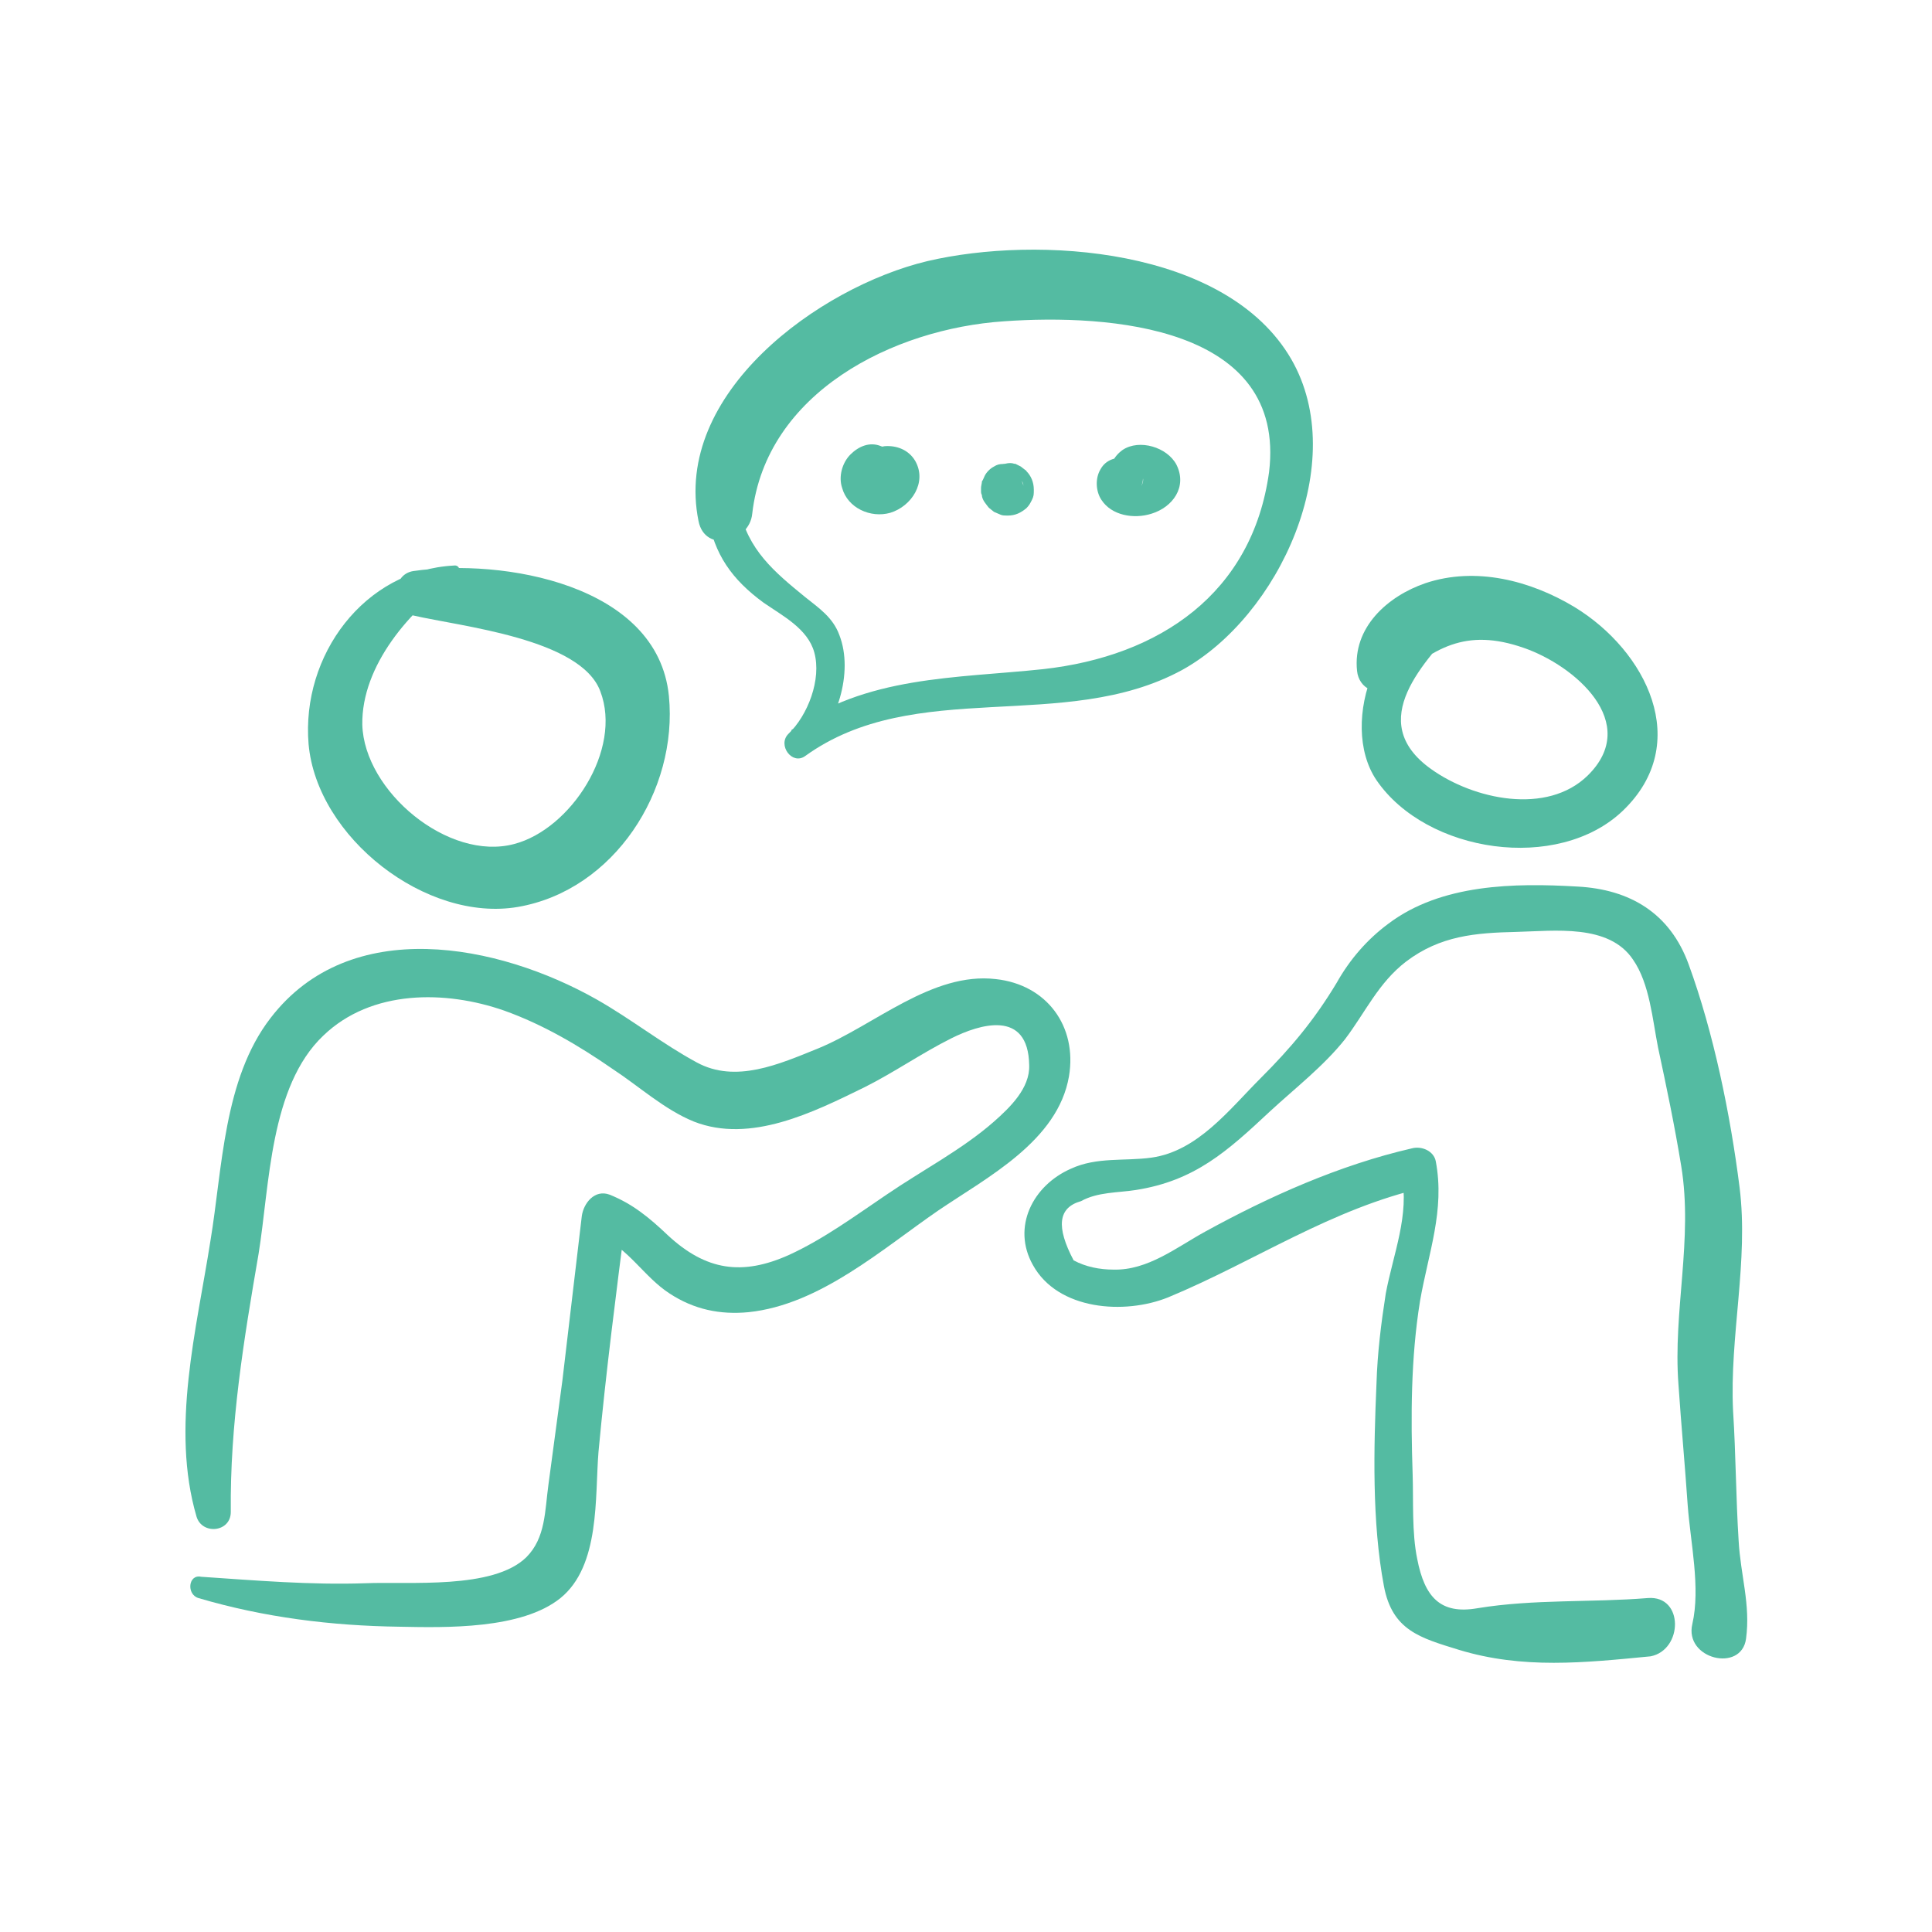
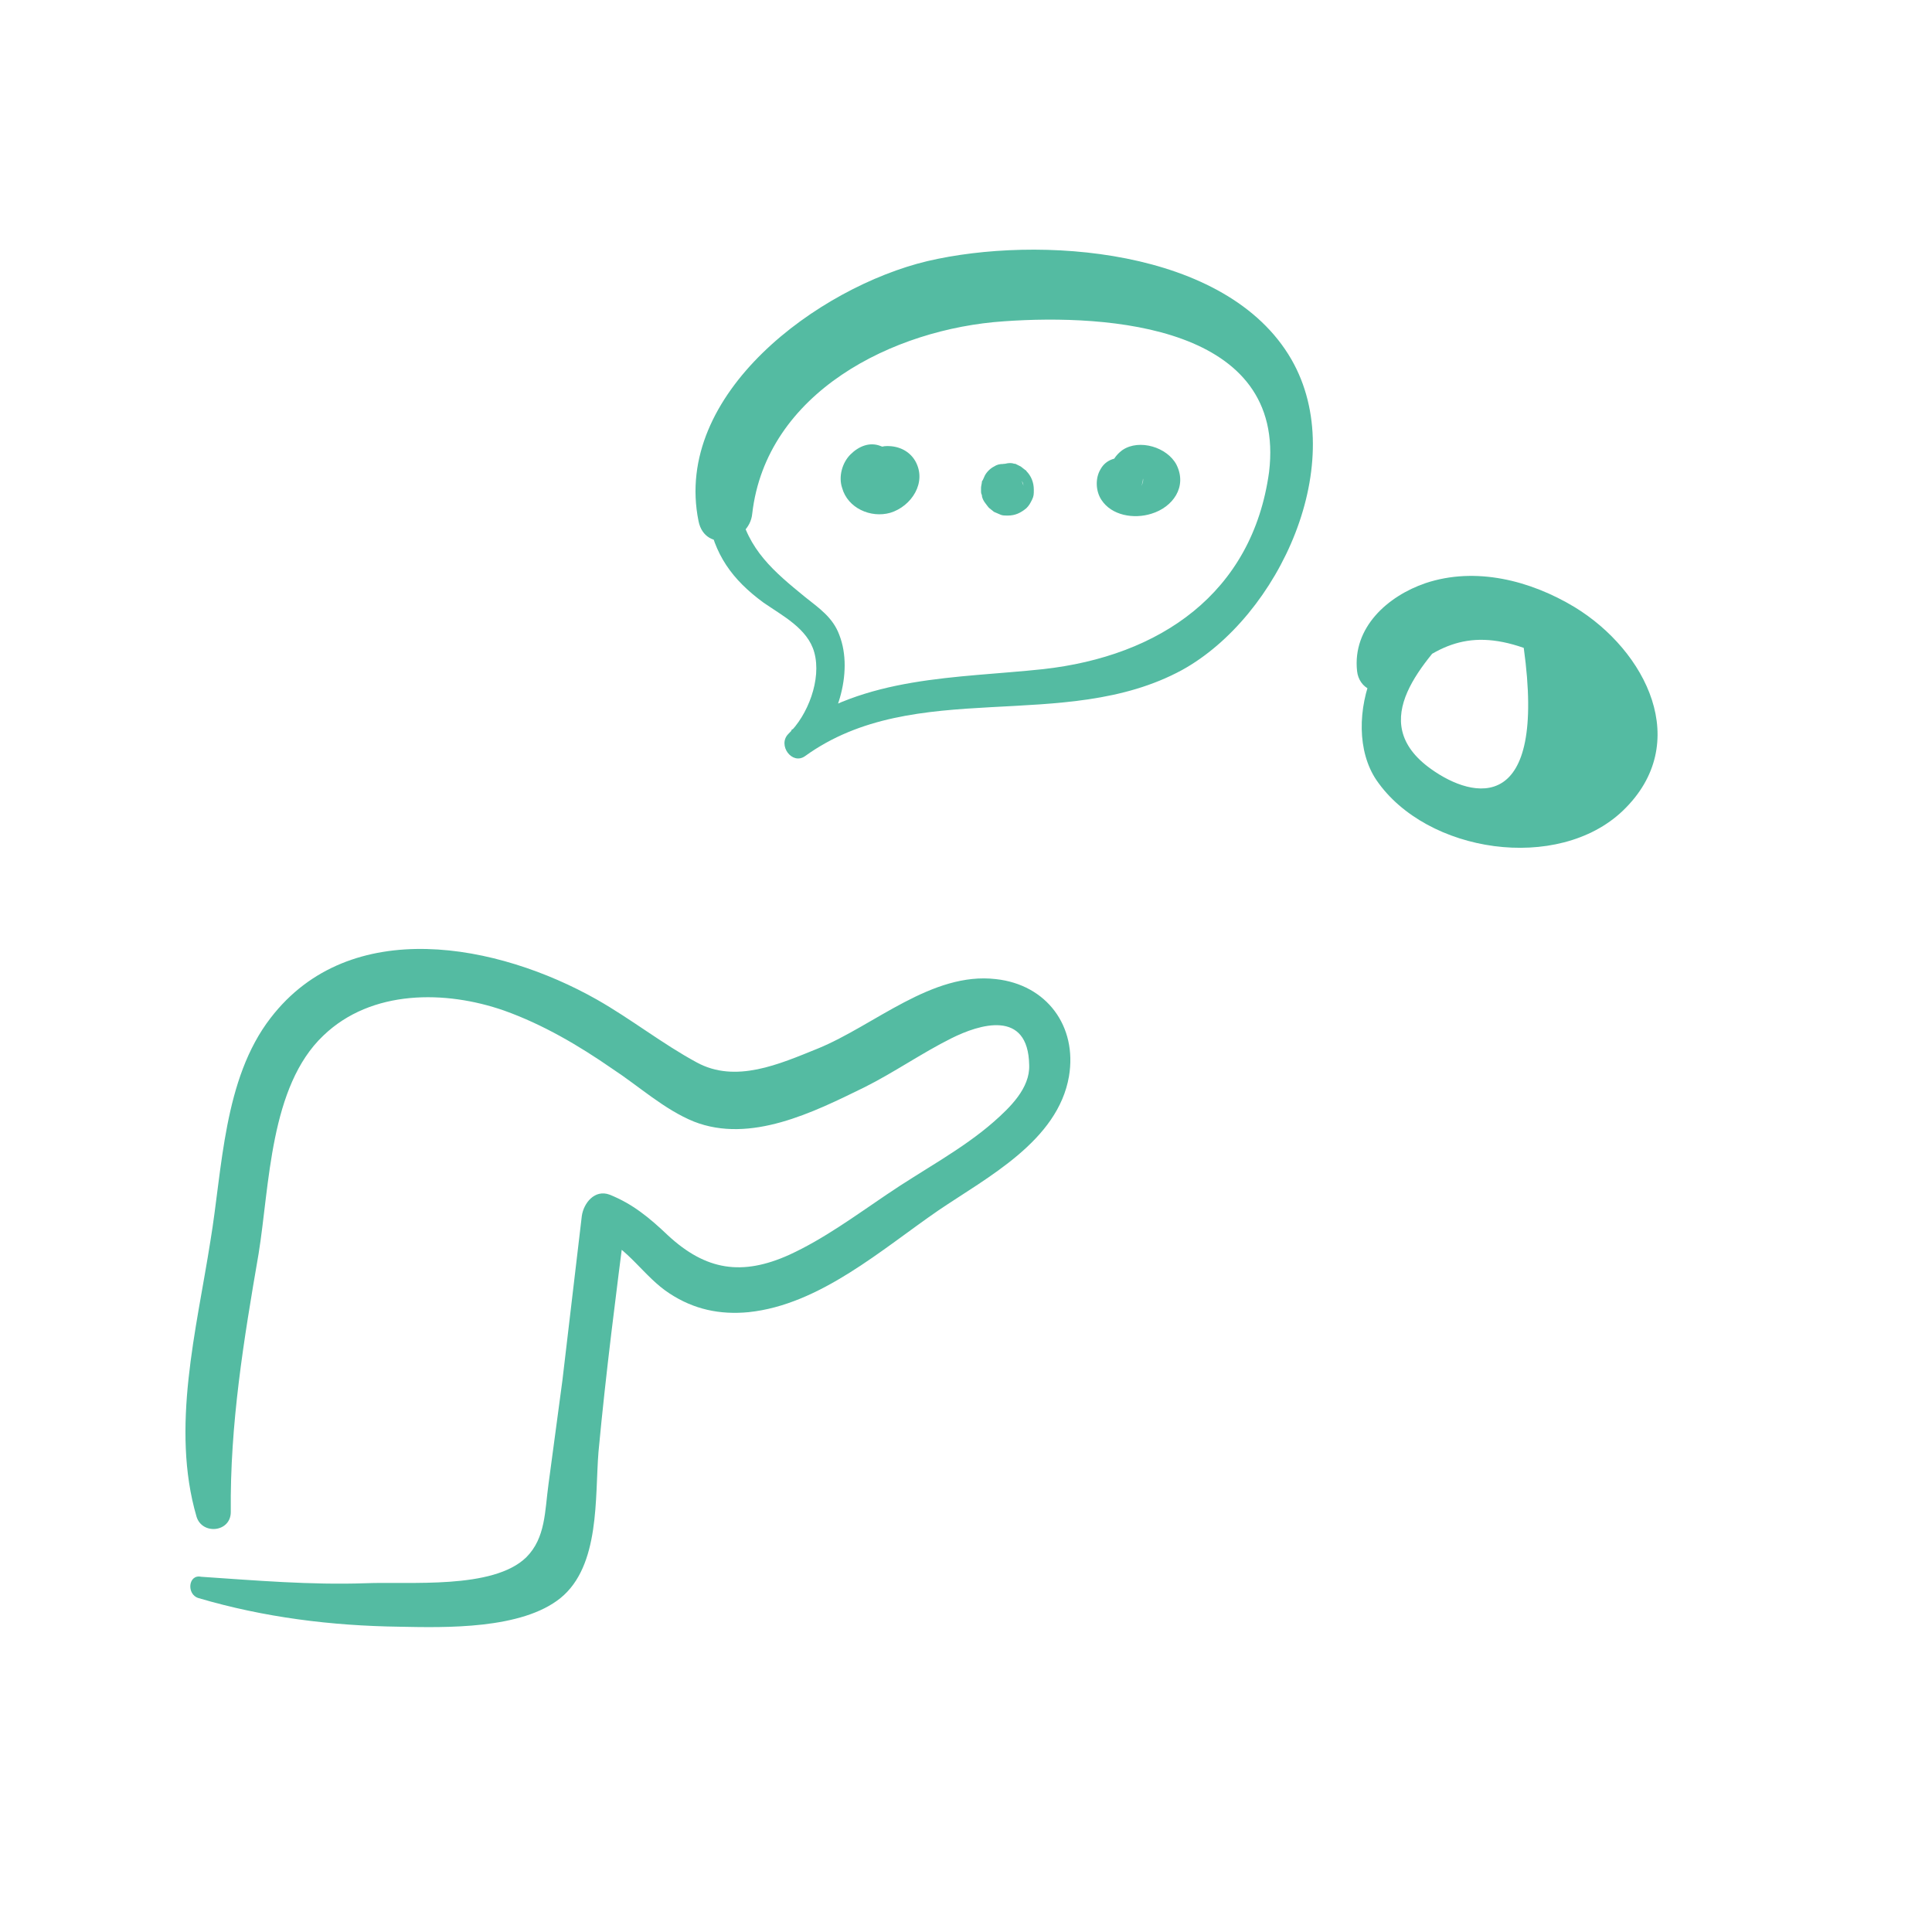
<svg xmlns="http://www.w3.org/2000/svg" width="68" height="68" viewBox="0 0 68 68" fill="none">
  <path d="M6.982 56.246C9.297 56.93 11.676 57.223 14.056 57.255C15.686 57.288 18.359 57.353 19.728 56.246C21.13 55.106 20.935 52.696 21.065 51.101C21.326 48.3 21.684 45.532 22.043 42.732C21.717 42.992 21.391 43.22 21.065 43.481C22.108 43.904 22.662 44.946 23.575 45.532C24.423 46.086 25.335 46.281 26.346 46.184C28.856 45.923 31.04 43.969 33.029 42.602C34.757 41.429 37.234 40.159 37.625 37.88C37.919 36.121 36.843 34.656 35.05 34.461C32.801 34.2 30.779 36.089 28.791 36.903C27.422 37.457 25.89 38.141 24.52 37.392C23.314 36.74 22.206 35.861 21 35.177C17.544 33.223 12.328 32.181 9.525 35.828C7.862 37.978 7.83 41.136 7.406 43.676C6.917 46.802 6.004 50.254 6.917 53.38C7.113 54.032 8.123 53.934 8.123 53.217C8.091 50.124 8.579 47.161 9.101 44.132C9.492 41.722 9.492 38.238 11.383 36.447C13.078 34.819 15.686 34.852 17.74 35.568C19.109 36.056 20.38 36.805 21.554 37.619C22.499 38.238 23.38 39.052 24.423 39.476C26.411 40.257 28.628 39.15 30.421 38.271C31.464 37.75 32.442 37.066 33.485 36.545C34.463 36.056 36.191 35.503 36.224 37.489C36.256 38.303 35.539 38.987 34.985 39.476C33.876 40.453 32.442 41.201 31.203 42.048C30.095 42.797 28.987 43.611 27.78 44.165C26.118 44.914 24.846 44.718 23.51 43.481C22.858 42.862 22.271 42.374 21.456 42.048C20.935 41.853 20.543 42.341 20.478 42.797C20.25 44.718 20.022 46.672 19.794 48.593C19.631 49.798 19.468 51.036 19.305 52.24C19.174 53.185 19.207 54.129 18.522 54.813C17.349 55.953 14.415 55.66 12.85 55.725C10.927 55.79 9.003 55.627 7.08 55.497C6.624 55.399 6.558 56.116 6.982 56.246Z" fill="#54BBA2" />
  <path d="M31.008 15.704C30.617 15.541 30.226 15.704 29.932 15.997C29.639 16.29 29.508 16.779 29.639 17.169C29.834 17.886 30.649 18.244 31.334 18.049C32.084 17.821 32.638 16.974 32.214 16.225C31.986 15.834 31.562 15.672 31.138 15.704C30.91 15.737 30.715 15.834 30.552 15.997C30.356 16.193 30.291 16.421 30.258 16.714C30.226 16.974 30.389 17.235 30.617 17.398C30.845 17.56 31.106 17.625 31.399 17.56C32.051 17.43 32.377 16.486 31.855 15.997C31.595 15.769 31.171 15.639 30.877 15.867C30.454 16.16 30.812 15.867 30.943 15.867C31.301 16.16 31.692 16.421 32.051 16.714V16.681C32.018 16.844 31.986 16.974 31.921 17.137C31.758 17.235 31.627 17.365 31.464 17.463C31.399 17.463 31.366 17.463 31.301 17.495C31.138 17.43 30.975 17.365 30.812 17.3C30.747 17.072 30.682 16.877 30.617 16.648C30.617 16.583 30.682 16.486 30.747 16.421C30.682 16.518 30.812 16.355 30.845 16.355C30.747 16.421 30.943 16.323 30.943 16.323C30.943 16.323 30.878 16.355 30.845 16.355C30.845 16.355 31.073 16.323 30.943 16.323C30.812 16.323 31.138 16.355 31.04 16.323C30.943 16.29 31.236 16.421 31.138 16.355C31.106 16.323 31.106 16.355 31.171 16.388C31.203 16.421 31.236 16.453 31.269 16.486C31.301 16.518 31.334 16.551 31.334 16.616C31.366 16.681 31.366 16.714 31.366 16.648C31.366 16.616 31.366 16.583 31.334 16.551C31.334 16.518 31.334 16.518 31.334 16.583C31.334 16.616 31.334 16.681 31.334 16.714C31.334 16.746 31.334 16.811 31.301 16.844C31.269 16.909 31.269 16.909 31.301 16.877C31.334 16.844 31.366 16.746 31.399 16.714C31.529 16.421 31.334 16.811 31.399 16.714C31.529 16.518 31.529 16.29 31.432 16.062C31.366 15.867 31.203 15.769 31.008 15.704Z" fill="#54BBA2" />
  <path d="M34.985 16.421C34.855 16.486 34.724 16.616 34.659 16.746C34.626 16.811 34.594 16.909 34.561 16.942C34.561 17.007 34.529 17.104 34.529 17.169C34.529 17.202 34.529 17.235 34.529 17.3C34.529 17.332 34.529 17.365 34.561 17.43V17.462C34.594 17.625 34.692 17.723 34.789 17.853L34.822 17.886C34.855 17.918 34.952 17.983 34.985 18.016C35.05 18.049 35.148 18.081 35.213 18.114C35.278 18.146 35.376 18.146 35.441 18.146H35.474C35.735 18.146 35.93 18.049 36.126 17.886C36.224 17.788 36.256 17.723 36.322 17.593C36.387 17.462 36.387 17.397 36.387 17.235C36.387 16.974 36.289 16.746 36.126 16.583C36.126 16.583 36.126 16.551 36.093 16.551C36.061 16.518 35.963 16.453 35.93 16.421C35.865 16.388 35.8 16.355 35.735 16.323H35.702C35.604 16.29 35.507 16.29 35.376 16.323C35.278 16.323 35.181 16.355 35.083 16.421C34.92 16.518 34.757 16.713 34.724 16.909C34.691 17.104 34.692 17.332 34.789 17.528C34.887 17.69 35.05 17.853 35.278 17.886H35.311C35.246 17.853 35.181 17.821 35.115 17.821C35.115 17.821 35.148 17.821 35.148 17.853C35.083 17.821 35.05 17.756 34.985 17.723L35.017 17.756C34.985 17.69 34.92 17.658 34.887 17.593C34.887 17.593 34.887 17.625 34.92 17.625C34.887 17.56 34.855 17.495 34.855 17.43V17.462C34.855 17.397 34.822 17.332 34.822 17.267V17.3C34.822 17.235 34.855 17.169 34.855 17.104V17.137C34.887 17.072 34.92 17.007 34.92 16.942C34.92 16.942 34.92 16.942 34.92 16.974C34.952 16.909 35.017 16.876 35.05 16.811L35.017 16.844C35.083 16.811 35.115 16.746 35.181 16.713L35.148 16.746C35.213 16.713 35.278 16.681 35.343 16.681C35.311 16.681 35.311 16.681 35.278 16.681C35.343 16.681 35.409 16.648 35.474 16.648C35.441 16.648 35.441 16.648 35.409 16.648C35.474 16.648 35.539 16.681 35.604 16.681H35.572C35.637 16.713 35.702 16.746 35.767 16.746C35.767 16.746 35.735 16.746 35.735 16.713C35.8 16.746 35.833 16.779 35.898 16.844C35.898 16.844 35.898 16.844 35.865 16.811C35.898 16.876 35.93 16.909 35.995 16.974C35.995 16.942 35.963 16.942 35.963 16.909C35.995 16.974 36.028 17.039 36.028 17.104C35.995 17.007 35.963 16.942 35.93 16.844C35.963 16.909 35.995 16.974 35.995 17.007C35.995 16.974 35.995 16.974 35.995 16.942C35.995 17.007 36.028 17.072 36.028 17.137V17.104C36.028 16.876 35.898 16.648 35.702 16.518C35.441 16.29 35.181 16.29 34.985 16.421Z" fill="#54BBA2" />
  <path d="M39.712 16.128C39.321 16.062 38.929 16.16 38.734 16.518C38.538 16.844 38.571 17.3 38.766 17.593C39.125 18.146 39.907 18.277 40.527 18.081C41.276 17.853 41.798 17.137 41.407 16.355C41.081 15.737 40.103 15.444 39.516 15.834C39.19 16.062 38.995 16.453 39.092 16.844C39.19 17.202 39.549 17.528 39.94 17.495C40.005 17.495 40.396 17.463 40.201 17.463C40.136 17.463 40.136 17.463 40.201 17.463C40.266 17.463 40.266 17.463 40.201 17.463C40.103 17.463 40.005 17.43 39.94 17.332C39.94 17.039 39.94 16.746 39.94 16.453C39.972 16.421 39.972 16.421 40.005 16.388C39.94 16.421 39.907 16.453 39.972 16.421C40.103 16.388 39.842 16.453 39.972 16.421C40.038 16.421 40.038 16.421 39.94 16.421C39.972 16.421 39.972 16.421 40.005 16.421C39.972 16.421 39.972 16.421 39.94 16.421C39.972 16.421 40.005 16.453 40.038 16.453C39.907 16.388 39.94 16.453 40.103 16.648C40.266 16.779 40.266 16.942 40.168 17.104C40.331 16.779 40.168 16.225 39.712 16.128Z" fill="#54BBA2" />
-   <path d="M51.284 21.5C48.546 21.37 47.079 25.441 48.448 27.46C50.209 30.032 54.837 30.716 57.12 28.534C59.597 26.157 57.934 22.901 55.424 21.37C53.86 20.426 51.936 19.938 50.176 20.524C48.839 20.98 47.6 22.087 47.764 23.617C47.829 24.236 48.481 24.561 48.97 24.106C50.437 22.803 51.578 22.087 53.631 22.803C55.424 23.422 57.772 25.441 55.881 27.297C54.446 28.697 51.871 28.143 50.371 27.069C47.992 25.376 50.176 23.259 51.415 21.859C51.545 21.729 51.447 21.5 51.284 21.5Z" fill="#54BBA2" />
-   <path d="M15.979 19.905C12.817 20.068 10.601 23.064 10.861 26.19C11.155 29.479 15.002 32.474 18.229 31.921C21.619 31.335 23.869 27.818 23.543 24.496C23.151 20.556 17.675 19.644 14.545 20.1C13.73 20.23 13.795 21.5 14.545 21.663C16.24 22.054 20.445 22.477 21.13 24.334C21.913 26.385 20.087 29.186 18.098 29.706C15.784 30.325 12.817 27.85 12.752 25.506C12.72 23.422 14.447 21.435 16.077 20.328C16.24 20.198 16.208 19.872 15.979 19.905Z" fill="#54BBA2" />
+   <path d="M51.284 21.5C48.546 21.37 47.079 25.441 48.448 27.46C50.209 30.032 54.837 30.716 57.12 28.534C59.597 26.157 57.934 22.901 55.424 21.37C53.86 20.426 51.936 19.938 50.176 20.524C48.839 20.98 47.6 22.087 47.764 23.617C47.829 24.236 48.481 24.561 48.97 24.106C50.437 22.803 51.578 22.087 53.631 22.803C54.446 28.697 51.871 28.143 50.371 27.069C47.992 25.376 50.176 23.259 51.415 21.859C51.545 21.729 51.447 21.5 51.284 21.5Z" fill="#54BBA2" />
  <path d="M24.912 18.179C25.14 19.514 25.759 20.393 26.868 21.207C27.52 21.663 28.432 22.119 28.661 22.966C28.921 23.91 28.432 25.18 27.748 25.831C27.357 26.222 27.878 26.939 28.335 26.613C32.214 23.812 37.462 25.831 41.602 23.584C45.025 21.696 47.535 16.258 45.449 12.643C43.167 8.703 36.517 8.28 32.638 9.191C28.824 10.103 23.673 13.848 24.586 18.342C24.814 19.482 26.379 19.091 26.476 18.081C26.965 13.815 31.431 11.569 35.343 11.308C39.027 11.047 45.286 11.471 44.667 16.616C44.08 20.882 40.82 23.096 36.713 23.552C33.648 23.878 30.454 23.78 27.846 25.701C28.041 25.962 28.237 26.222 28.432 26.483C29.443 25.538 30.062 23.682 29.541 22.347C29.313 21.728 28.824 21.403 28.335 21.012C27.259 20.133 26.313 19.351 26.02 17.886C25.922 17.104 24.814 17.43 24.912 18.179Z" fill="#54BBA2" />
-   <path d="M58 56.246C56.011 56.408 53.99 56.278 52.002 56.604C50.698 56.832 50.143 56.213 49.883 54.878C49.687 53.934 49.752 52.827 49.72 51.882C49.654 49.863 49.654 47.812 49.98 45.793C50.274 44.099 50.861 42.602 50.535 40.876C50.469 40.517 50.046 40.322 49.687 40.42C47.144 41.006 44.667 42.113 42.417 43.35C41.407 43.904 40.396 44.718 39.19 44.686C38.701 44.686 38.212 44.588 37.788 44.36C37.169 43.188 37.234 42.504 38.049 42.276C38.636 41.95 39.353 41.983 39.972 41.885C42.059 41.559 43.2 40.517 44.699 39.117C45.58 38.303 46.59 37.522 47.34 36.577C48.057 35.633 48.514 34.591 49.492 33.842C50.698 32.93 51.936 32.833 53.371 32.8C54.707 32.767 56.631 32.507 57.478 33.777C58.065 34.623 58.163 35.893 58.358 36.87C58.652 38.238 58.945 39.638 59.173 41.038C59.597 43.611 58.88 46.151 59.076 48.724C59.173 50.156 59.304 51.557 59.402 52.989C59.499 54.292 59.858 55.888 59.565 57.157C59.271 58.395 61.292 58.883 61.455 57.678C61.618 56.474 61.26 55.432 61.194 54.227C61.097 52.696 61.097 51.198 60.999 49.668C60.869 47.03 61.553 44.393 61.227 41.788C60.901 39.215 60.314 36.349 59.434 33.94C58.782 32.149 57.38 31.302 55.522 31.204C53.306 31.074 50.73 31.107 48.872 32.507C48.122 33.06 47.503 33.777 47.047 34.591C46.264 35.893 45.449 36.87 44.373 37.945C43.265 39.052 42.157 40.517 40.527 40.745C39.581 40.876 38.603 40.713 37.691 41.136C36.354 41.722 35.604 43.188 36.354 44.523C37.234 46.118 39.581 46.281 41.114 45.663C44.178 44.393 46.851 42.536 50.176 41.788C49.883 41.625 49.622 41.462 49.328 41.332C49.622 42.764 49.035 44.132 48.774 45.532C48.611 46.574 48.481 47.616 48.448 48.691C48.35 50.97 48.285 53.575 48.709 55.822C49.002 57.386 49.98 57.646 51.35 58.069C53.599 58.753 55.751 58.525 58.098 58.297C59.239 58.069 59.271 56.148 58 56.246Z" fill="#54BBA2" />
</svg>